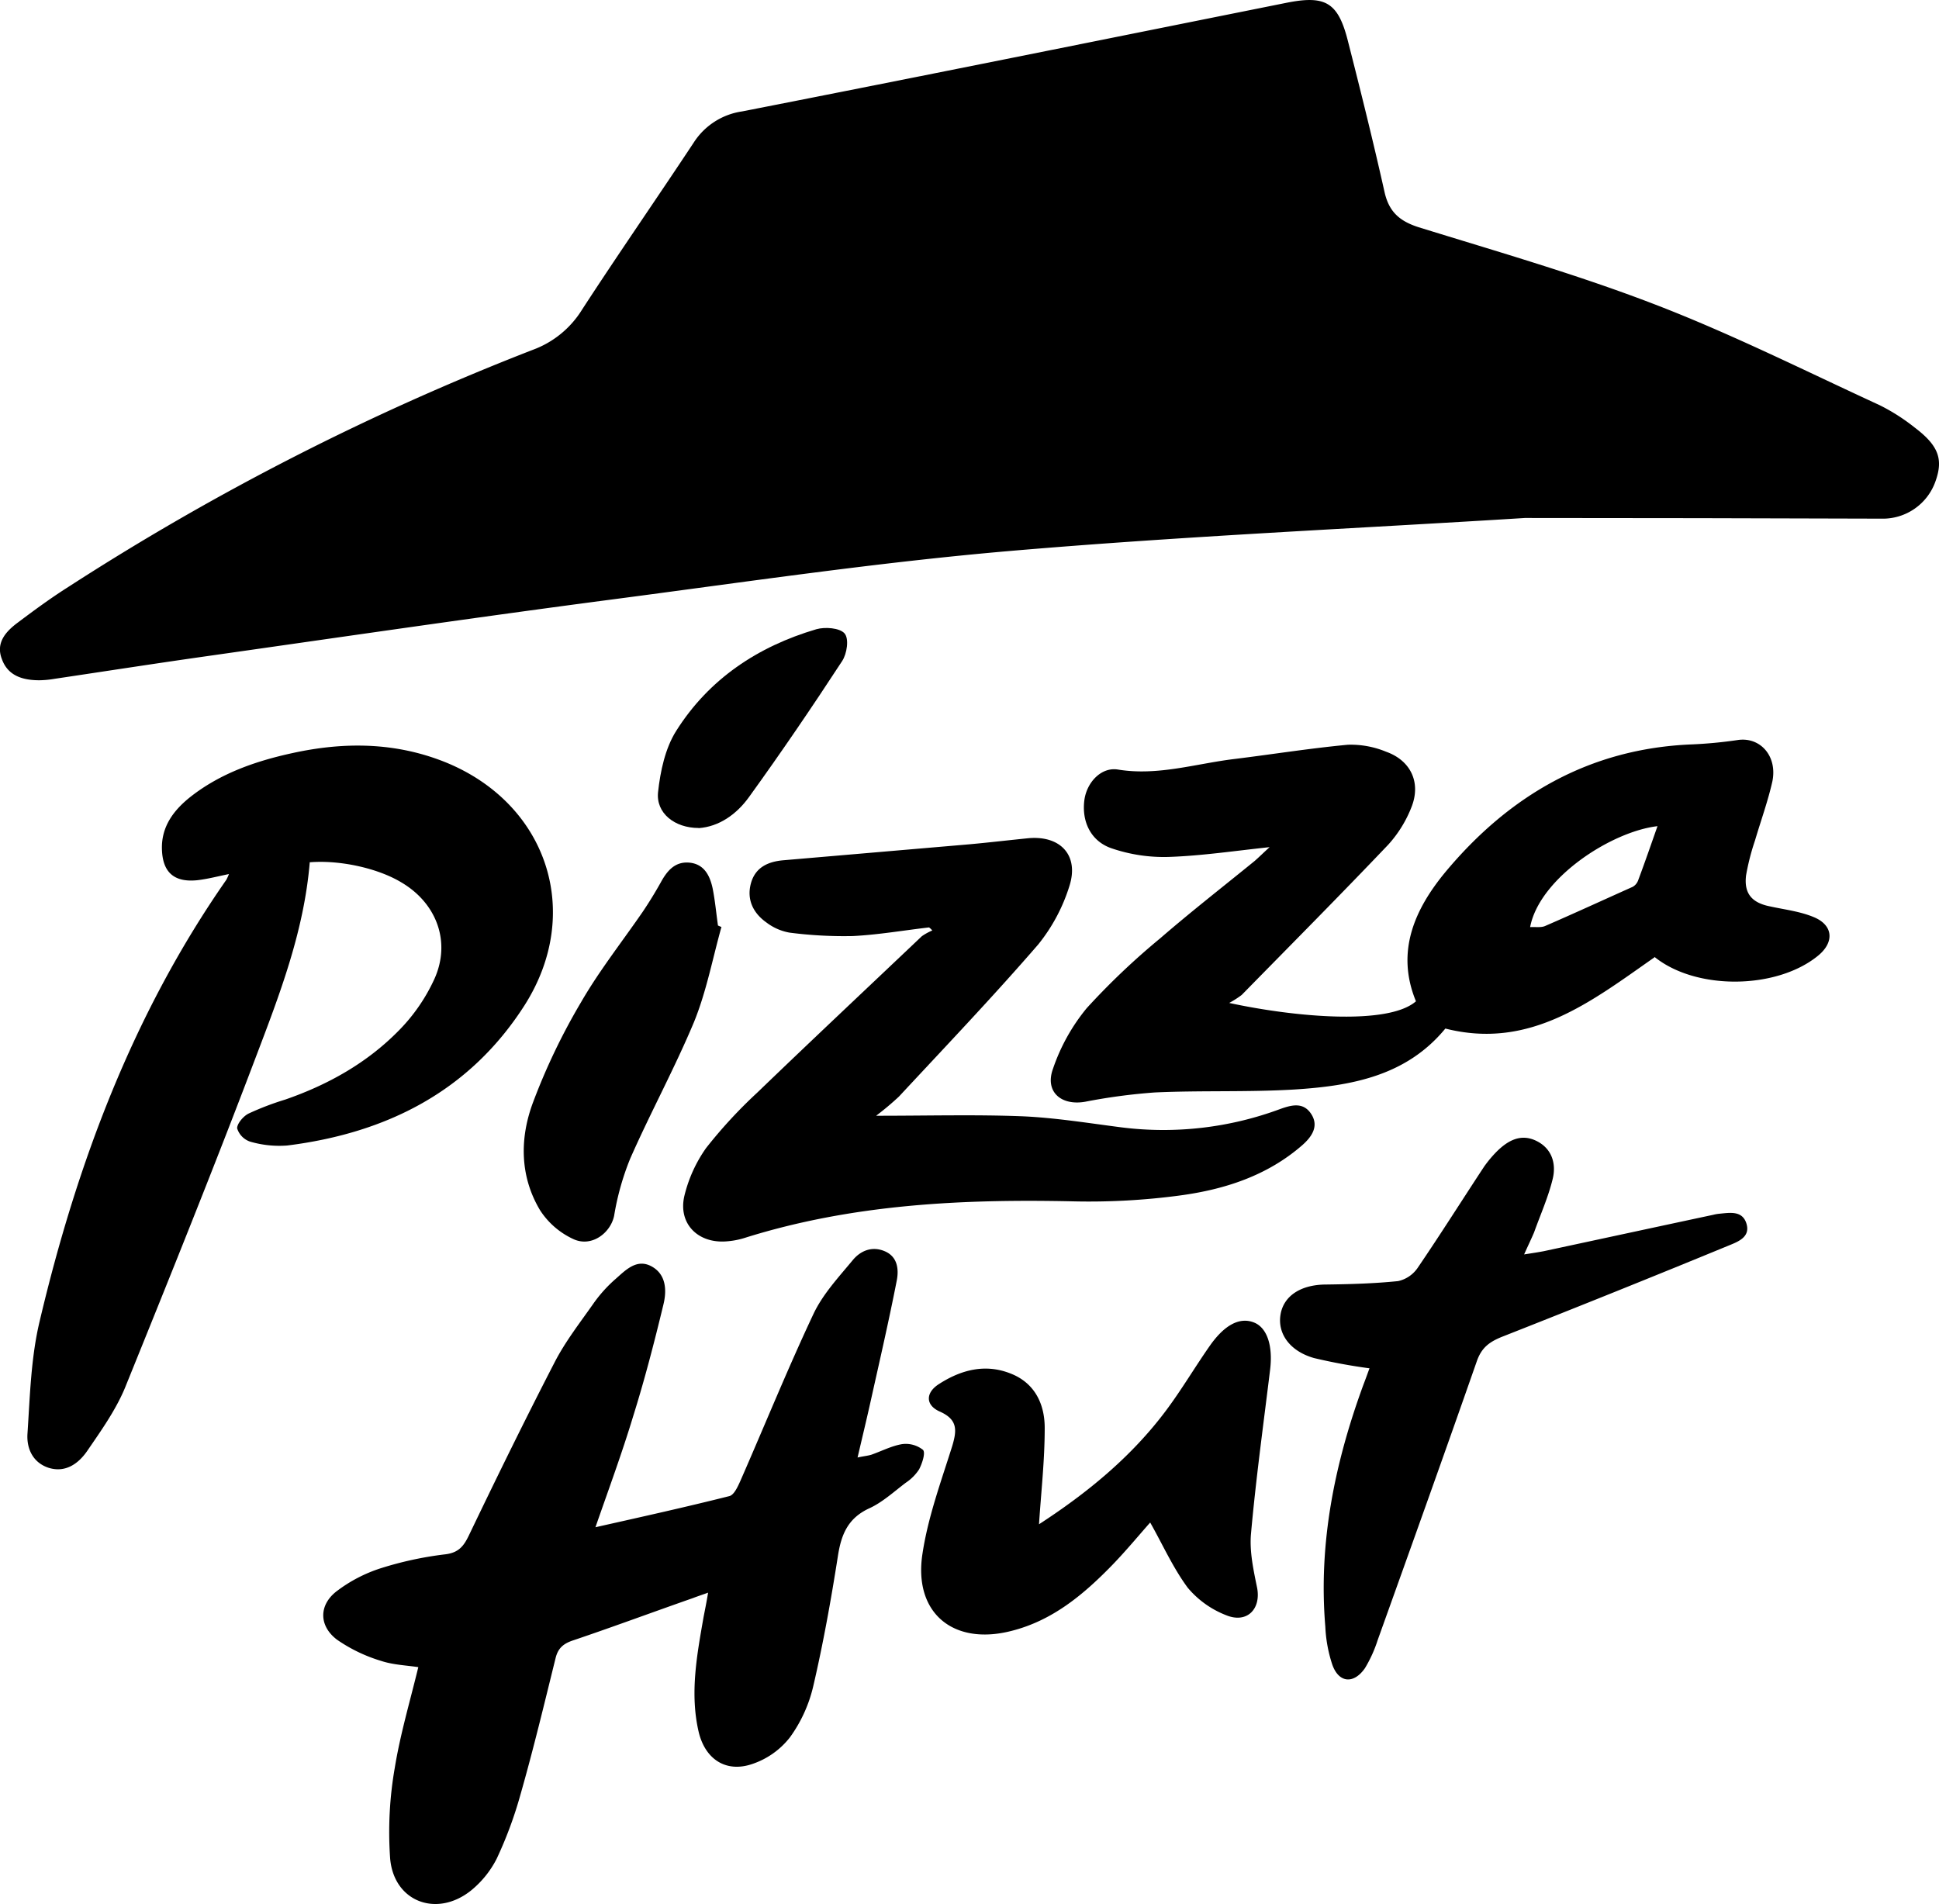
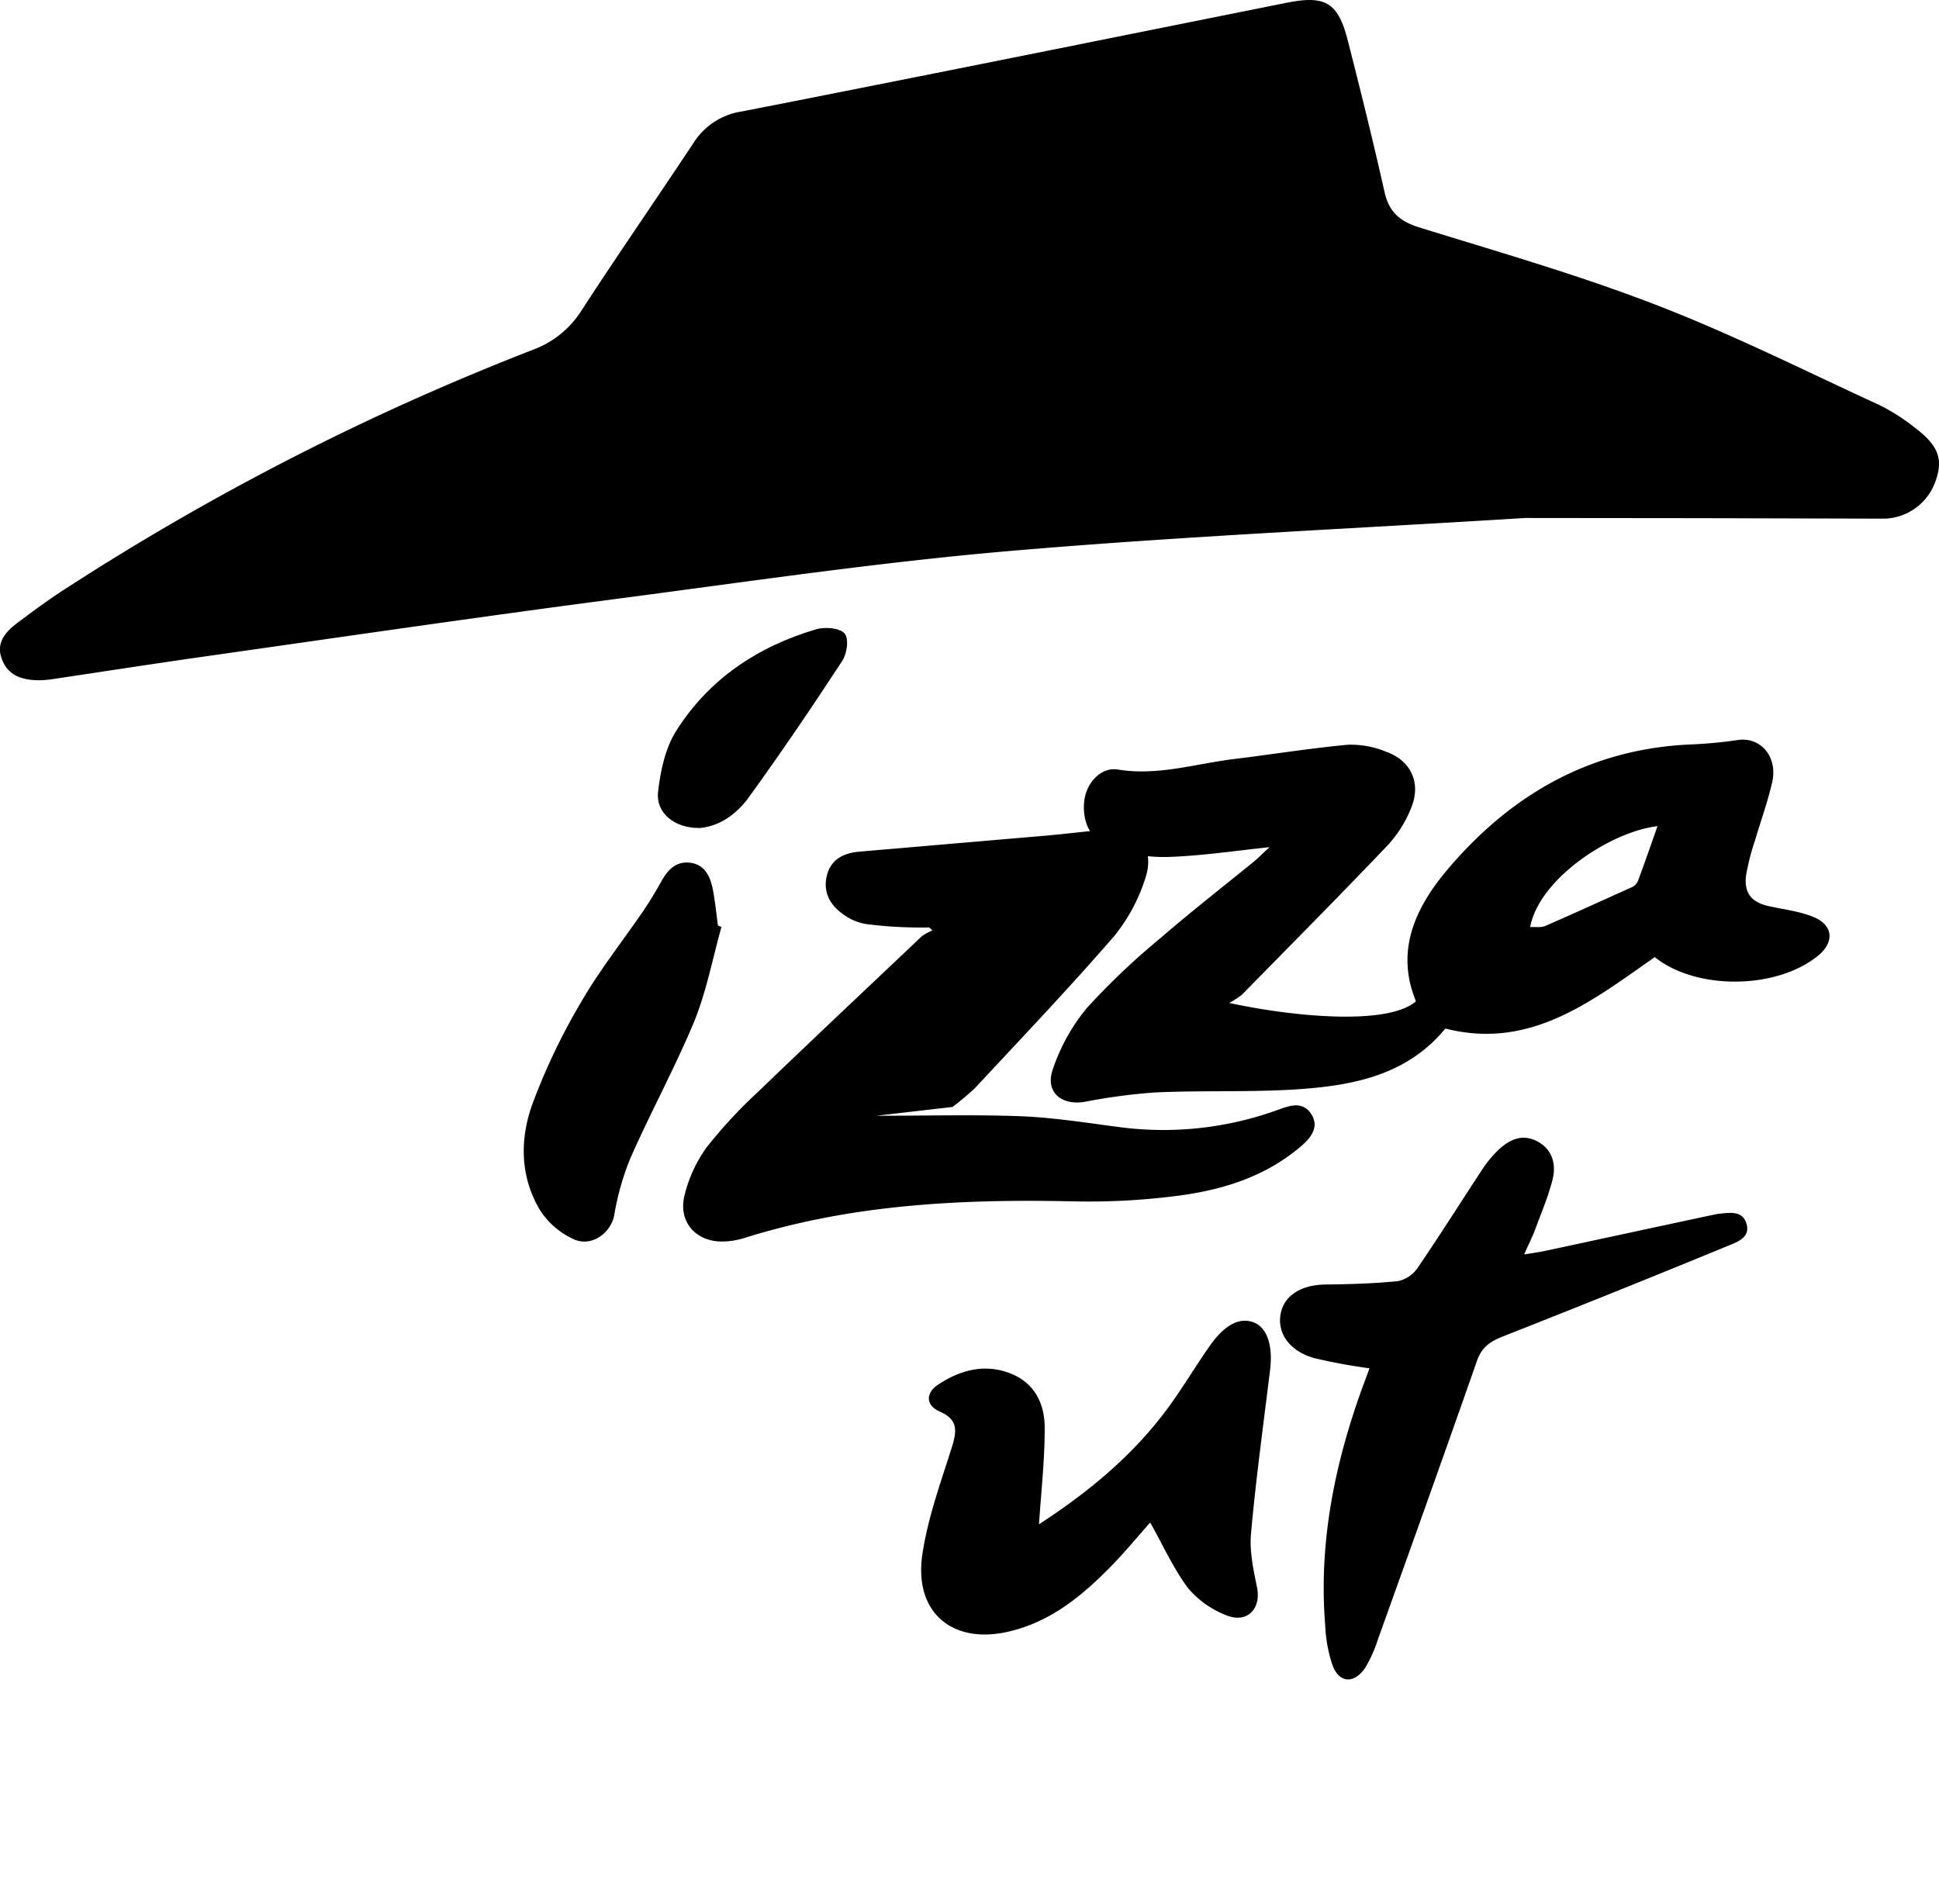
<svg xmlns="http://www.w3.org/2000/svg" viewBox="0 0 436 428.15">
  <defs>
    <style>.cls-1{fill:#000;}</style>
  </defs>
  <title>logos-Asset 1</title>
  <g id="Layer_2" data-name="Layer 2">
    <g id="Layer_1-2" data-name="Layer 1">
      <g id="Layer_1-2-2" data-name="Layer 1-2">
        <path class="cls-1" d="M342.87,116.48c-37.51,2.35-76.68,4.07-115.7,7.41-29.88,2.57-59.63,7-89.37,10.89-30.54,4-61,8.47-91.49,12.8-11.33,1.61-22.67,3.37-34,5.06a22.26,22.26,0,0,1-3.45.33c-3.67,0-7.08-.95-8.44-4.77C-1,144.54,1.31,142,4,140c3.71-2.79,7.45-5.54,11.34-8A577.35,577.35,0,0,1,119.87,78.64a21.84,21.84,0,0,0,11-9c8.22-12.64,16.8-25,25.12-37.58a15.56,15.56,0,0,1,10.85-7c40.82-8,81.63-16.25,122.38-24.42C298-1.12,300.85.49,303.05,9.07c2.89,11.33,5.72,22.7,8.28,34.14,1,4.44,3.41,6.53,7.67,7.89,17.86,5.53,35.86,10.7,53.25,17.41,17.16,6.61,33.66,14.89,50.38,22.59a44.21,44.21,0,0,1,7.85,5c5.39,4.07,6.53,7.11,4.73,12.13a12.55,12.55,0,0,1-12.17,8.4l-41-.11Z" />
-         <path class="cls-1" d="M133.89,343.43c10.63-2.39,20.39-4.55,30.11-7,1.06-.26,1.9-2.13,2.49-3.45,5.47-12.47,10.6-25.15,16.39-37.44,2.09-4.47,5.65-8.29,8.84-12.14,1.8-2.2,4.44-3.26,7.3-2s3.12,4.14,2.6,6.67c-1.76,9-3.81,17.86-5.79,26.77-.92,4.14-1.91,8.25-3,12.91,1.29-.29,2.24-.37,3.08-.62,2.31-.81,4.59-2,6.93-2.39a6.23,6.23,0,0,1,4.7,1.29c.62.66-.19,3.08-.88,4.4a10.46,10.46,0,0,1-3,3c-2.64,2-5.21,4.37-8.14,5.72-4.92,2.24-6.38,6-7.12,10.82-1.54,9.83-3.3,19.62-5.53,29.19a31.9,31.9,0,0,1-5.25,11.52,18,18,0,0,1-8.5,6c-5.91,2-10.53-1.1-12-7.15-2.05-8.73-.4-17.42,1.1-26,.33-1.69.66-3.3,1-5.39-1.32.48-2.35.81-3.38,1.21-9,3.15-17.89,6.45-26.91,9.5-2.24.73-3.45,1.76-4,4-2.53,10.23-5,20.54-7.89,30.66A91.33,91.33,0,0,1,111.67,418a22.2,22.2,0,0,1-5.76,7.12c-7.74,6.19-17.42,2.49-18.19-7.3a84,84,0,0,1,1.06-20.35C90,390,92.16,382.7,94.06,374.89c-2.64-.4-5.64-.51-8.32-1.39a35.2,35.2,0,0,1-9.94-4.77c-4.1-3.08-4.14-7.74-.18-10.85a33,33,0,0,1,10.16-5.28,78.78,78.78,0,0,1,14.34-3.08c3.08-.37,4.21-1.91,5.42-4.48,6.24-13,12.58-25.93,19.18-38.72,2.42-4.7,5.72-8.91,8.73-13.21a31.07,31.07,0,0,1,4.91-5.46c2.28-2,4.77-4.69,8.11-2.9s3.48,5.43,2.71,8.58c-2.05,8.51-4.25,17-6.86,25.31-2.42,8-5.31,15.84-8.43,24.79" />
        <path class="cls-1" d="M372,215.29c-14.23,9.94-27.94,20.83-47,16-8.81,10.71-21.21,12.9-34,13.71-10.41.62-20.9.18-31.32.66A131.19,131.19,0,0,0,244,247.75c-5.43.95-9.1-2.28-7.23-7.41a43.35,43.35,0,0,1,7.59-13.64A161.33,161.33,0,0,1,260.88,211c6.93-6,14.15-11.62,21.27-17.42,1-.88,2-1.87,3.33-3.08-8,.85-15.29,1.95-22.73,2.2a36.36,36.36,0,0,1-12.8-1.94c-4.73-1.61-6.75-6.09-6.12-10.85.54-4,3.81-7.48,7.55-6.86,8.91,1.46,17.38-1.29,26-2.35s17.09-2.42,25.71-3.23a20.84,20.84,0,0,1,8.61,1.58c5.43,1.94,7.78,6.75,5.8,12.14a27.33,27.33,0,0,1-5.35,8.76c-10.86,11.41-21.94,22.56-32.94,33.78a20.73,20.73,0,0,1-2.82,1.8c14.89,3.22,35.79,5.06,42-.37-4.6-11.16-.3-20.72,6.7-29.16,14.34-17.16,32.38-27.65,55.19-28.6a100.54,100.54,0,0,0,10.53-1c4.95-.7,8.87,3.55,7.73,9.28-1,4.47-2.6,8.87-3.92,13.34a52.62,52.62,0,0,0-2,7.81c-.51,4.11,1.32,6.2,5.43,7,3.34.73,6.86,1.13,10,2.49,4.22,1.87,4.36,5.61.81,8.54-9.24,7.63-27.4,7.92-36.82.33m.66-29.41c-10.42,1.21-26.55,11.7-28.64,22.7,1.21-.07,2.46.15,3.37-.25,6.6-2.86,13.13-5.87,19.7-8.81a2.74,2.74,0,0,0,1.21-1.43c1.5-4,2.93-8.14,4.36-12.21" />
-         <path class="cls-1" d="M69.66,193.8c-1.28,15.59-6.78,29.82-12.17,44-9.43,24.9-19.4,49.62-29.41,74.34-2.09,5-5.39,9.64-8.51,14.19-1.94,2.79-4.84,4.91-8.62,3.74-3.59-1.17-5-4.37-4.77-7.7.56-8.4.77-17,2.72-25.2,8.36-35.42,21-69.23,42-99.34a12.25,12.25,0,0,0,.58-1.28c-2.53.51-4.84,1.13-7.18,1.39-5.21.51-7.78-1.83-7.89-7.08-.11-5.09,2.72-8.76,6.49-11.73,6.71-5.25,14.63-8,22.89-9.79,11.55-2.53,23-2.46,34.21,2,23,9.24,31.28,33.81,17.93,54.75-12.39,19.36-31.06,28.71-53.35,31.5a23.37,23.37,0,0,1-8.36-.88,4.58,4.58,0,0,1-2.9-3c0-1.06,1.39-2.71,2.57-3.3a63.71,63.71,0,0,1,8.25-3.15c9.64-3.34,18.41-8.25,25.56-15.55a40.38,40.38,0,0,0,8-11.62c3.74-8.36.44-17-7.41-21.64-5.24-3.19-13.82-5.1-20.61-4.55" />
-         <path class="cls-1" d="M197.05,250.9c11.78,0,22.34-.29,32.86.12,7.45.33,14.85,1.54,22.26,2.49a75.46,75.46,0,0,0,35.76-4.15c2.56-.91,5.17-1.57,6.93,1.18s.07,5.13-2.06,7c-7.88,6.86-17.45,9.94-27.5,11.29a154.2,154.2,0,0,1-23.91,1.32c-25-.55-49.73.63-73.82,8.18a17.85,17.85,0,0,1-4.14.81c-6.5.55-11-4-9.54-10.23a31.36,31.36,0,0,1,4.88-10.75,107.79,107.79,0,0,1,11.51-12.47c12.25-11.8,24.68-23.47,37-35.16a12.19,12.19,0,0,1,2.35-1.29,3.4,3.4,0,0,0-.73-.69c-5.72.66-11.37,1.65-17.13,1.94a95.26,95.26,0,0,1-14.23-.77,12,12,0,0,1-5.24-2.31c-2.94-2.09-4.44-5.14-3.45-8.77s3.89-4.91,7.37-5.2l41.95-3.6c4.33-.4,8.7-.91,13.06-1.35,7.22-.66,11.44,3.85,9.24,10.74a39.63,39.63,0,0,1-7,13.13c-10.12,11.7-20.79,22.88-31.32,34.21a63.23,63.23,0,0,1-5.1,4.29" />
+         <path class="cls-1" d="M197.05,250.9c11.78,0,22.34-.29,32.86.12,7.45.33,14.85,1.54,22.26,2.49a75.46,75.46,0,0,0,35.76-4.15c2.56-.91,5.17-1.57,6.93,1.18s.07,5.13-2.06,7c-7.88,6.86-17.45,9.94-27.5,11.29a154.2,154.2,0,0,1-23.91,1.32c-25-.55-49.73.63-73.82,8.18a17.85,17.85,0,0,1-4.14.81c-6.5.55-11-4-9.54-10.23a31.36,31.36,0,0,1,4.88-10.75,107.79,107.79,0,0,1,11.51-12.47c12.25-11.8,24.68-23.47,37-35.16a12.19,12.19,0,0,1,2.35-1.29,3.4,3.4,0,0,0-.73-.69a95.26,95.26,0,0,1-14.23-.77,12,12,0,0,1-5.24-2.31c-2.94-2.09-4.44-5.14-3.45-8.77s3.89-4.91,7.37-5.2l41.95-3.6c4.33-.4,8.7-.91,13.06-1.35,7.22-.66,11.44,3.85,9.24,10.74a39.63,39.63,0,0,1-7,13.13c-10.12,11.7-20.79,22.88-31.32,34.21a63.23,63.23,0,0,1-5.1,4.29" />
        <path class="cls-1" d="M308,307.7a126.26,126.26,0,0,1-12.51-2.31c-5.46-1.54-8.25-5.5-7.56-9.75s4.59-6.79,10.31-6.79c5.35-.07,10.78-.22,16.14-.77a7.19,7.19,0,0,0,4.36-2.93c5.13-7.52,10-15.26,15-22.85a27.33,27.33,0,0,1,2.72-3.26c2.53-2.53,5.46-4.22,9-2.49s4.51,5.17,3.67,8.58c-1,4.1-2.75,8-4.18,12-.59,1.39-1.25,2.75-2.24,4.95,1.87-.29,3.15-.48,4.44-.73,12.68-2.72,25.41-5.47,38.1-8.18a9,9,0,0,1,1.17-.22c2.42-.22,5.32-.84,6.27,2.16s-1.76,4.07-3.85,4.92q-25.5,10.5-51.19,20.61c-2.75,1.13-4.44,2.38-5.5,5.24-7.34,21-14.85,41.95-22.37,62.93a29.61,29.61,0,0,1-2.86,6.31c-2.57,3.7-6,3.33-7.41-1a31.51,31.51,0,0,1-1.5-8.32c-1.58-18.81,2.12-36.86,8.58-54.46.47-1.21.88-2.38,1.36-3.67" />
        <path class="cls-1" d="M258.61,342.39c-2.39,2.68-5.32,6.24-8.51,9.54-6.42,6.6-13.39,12.47-22.66,14.81-13.13,3.38-22.12-4.07-20-17.45,1.25-8.22,4.18-16.17,6.68-24.13,1.06-3.56,1.24-5.94-2.79-7.74-3.26-1.43-3.26-4.25-.18-6.2,5-3.22,10.45-4.62,16.13-2.34,5.5,2.16,7.67,7,7.63,12.35,0,7.16-.81,14.31-1.28,21.53,10.67-6.93,20.72-15.07,28.6-25.63,3.45-4.62,6.42-9.65,9.72-14.38,3.41-4.91,6.89-6.67,10.12-5.32,2.86,1.21,4.18,5.21,3.52,10.6-1.5,12.29-3.19,24.54-4.29,36.82-.37,4,.55,8.18,1.36,12.14.95,4.8-2.24,8.14-6.93,6.23a21.34,21.34,0,0,1-8.66-6.19c-3.34-4.52-5.68-9.8-8.43-14.64" />
        <path class="cls-1" d="M162.22,208.45c-2,7.15-3.38,14.53-6.17,21.38-4.36,10.42-9.82,20.43-14.37,30.77a59.83,59.83,0,0,0-3.59,12.8c-.81,3.85-5,7.08-9.06,5.28a17.76,17.76,0,0,1-7.59-6.53c-4.59-7.66-4.59-16.24-1.58-24.27a142.53,142.53,0,0,1,10.82-22.56c4.11-7.11,9.28-13.64,13.93-20.42,1.43-2.13,2.75-4.29,4-6.53,1.39-2.53,3.12-4.62,6.27-4.4,3.41.26,4.73,2.86,5.36,5.79.55,2.75.8,5.54,1.2,8.36.26.11.48.22.78.33" />
        <path class="cls-1" d="M157.1,186.19c-5.43,0-9.64-3.37-9.13-8.07s1.61-9.86,4.07-13.75c7.37-11.7,18.37-19,31.54-22.88,1.94-.55,5.2-.3,6.3.92s.55,4.62-.51,6.23c-6.75,10.34-13.71,20.57-20.94,30.58-2.82,3.93-6.78,6.68-11.33,7" />
      </g>
    </g>
  </g>
</svg>